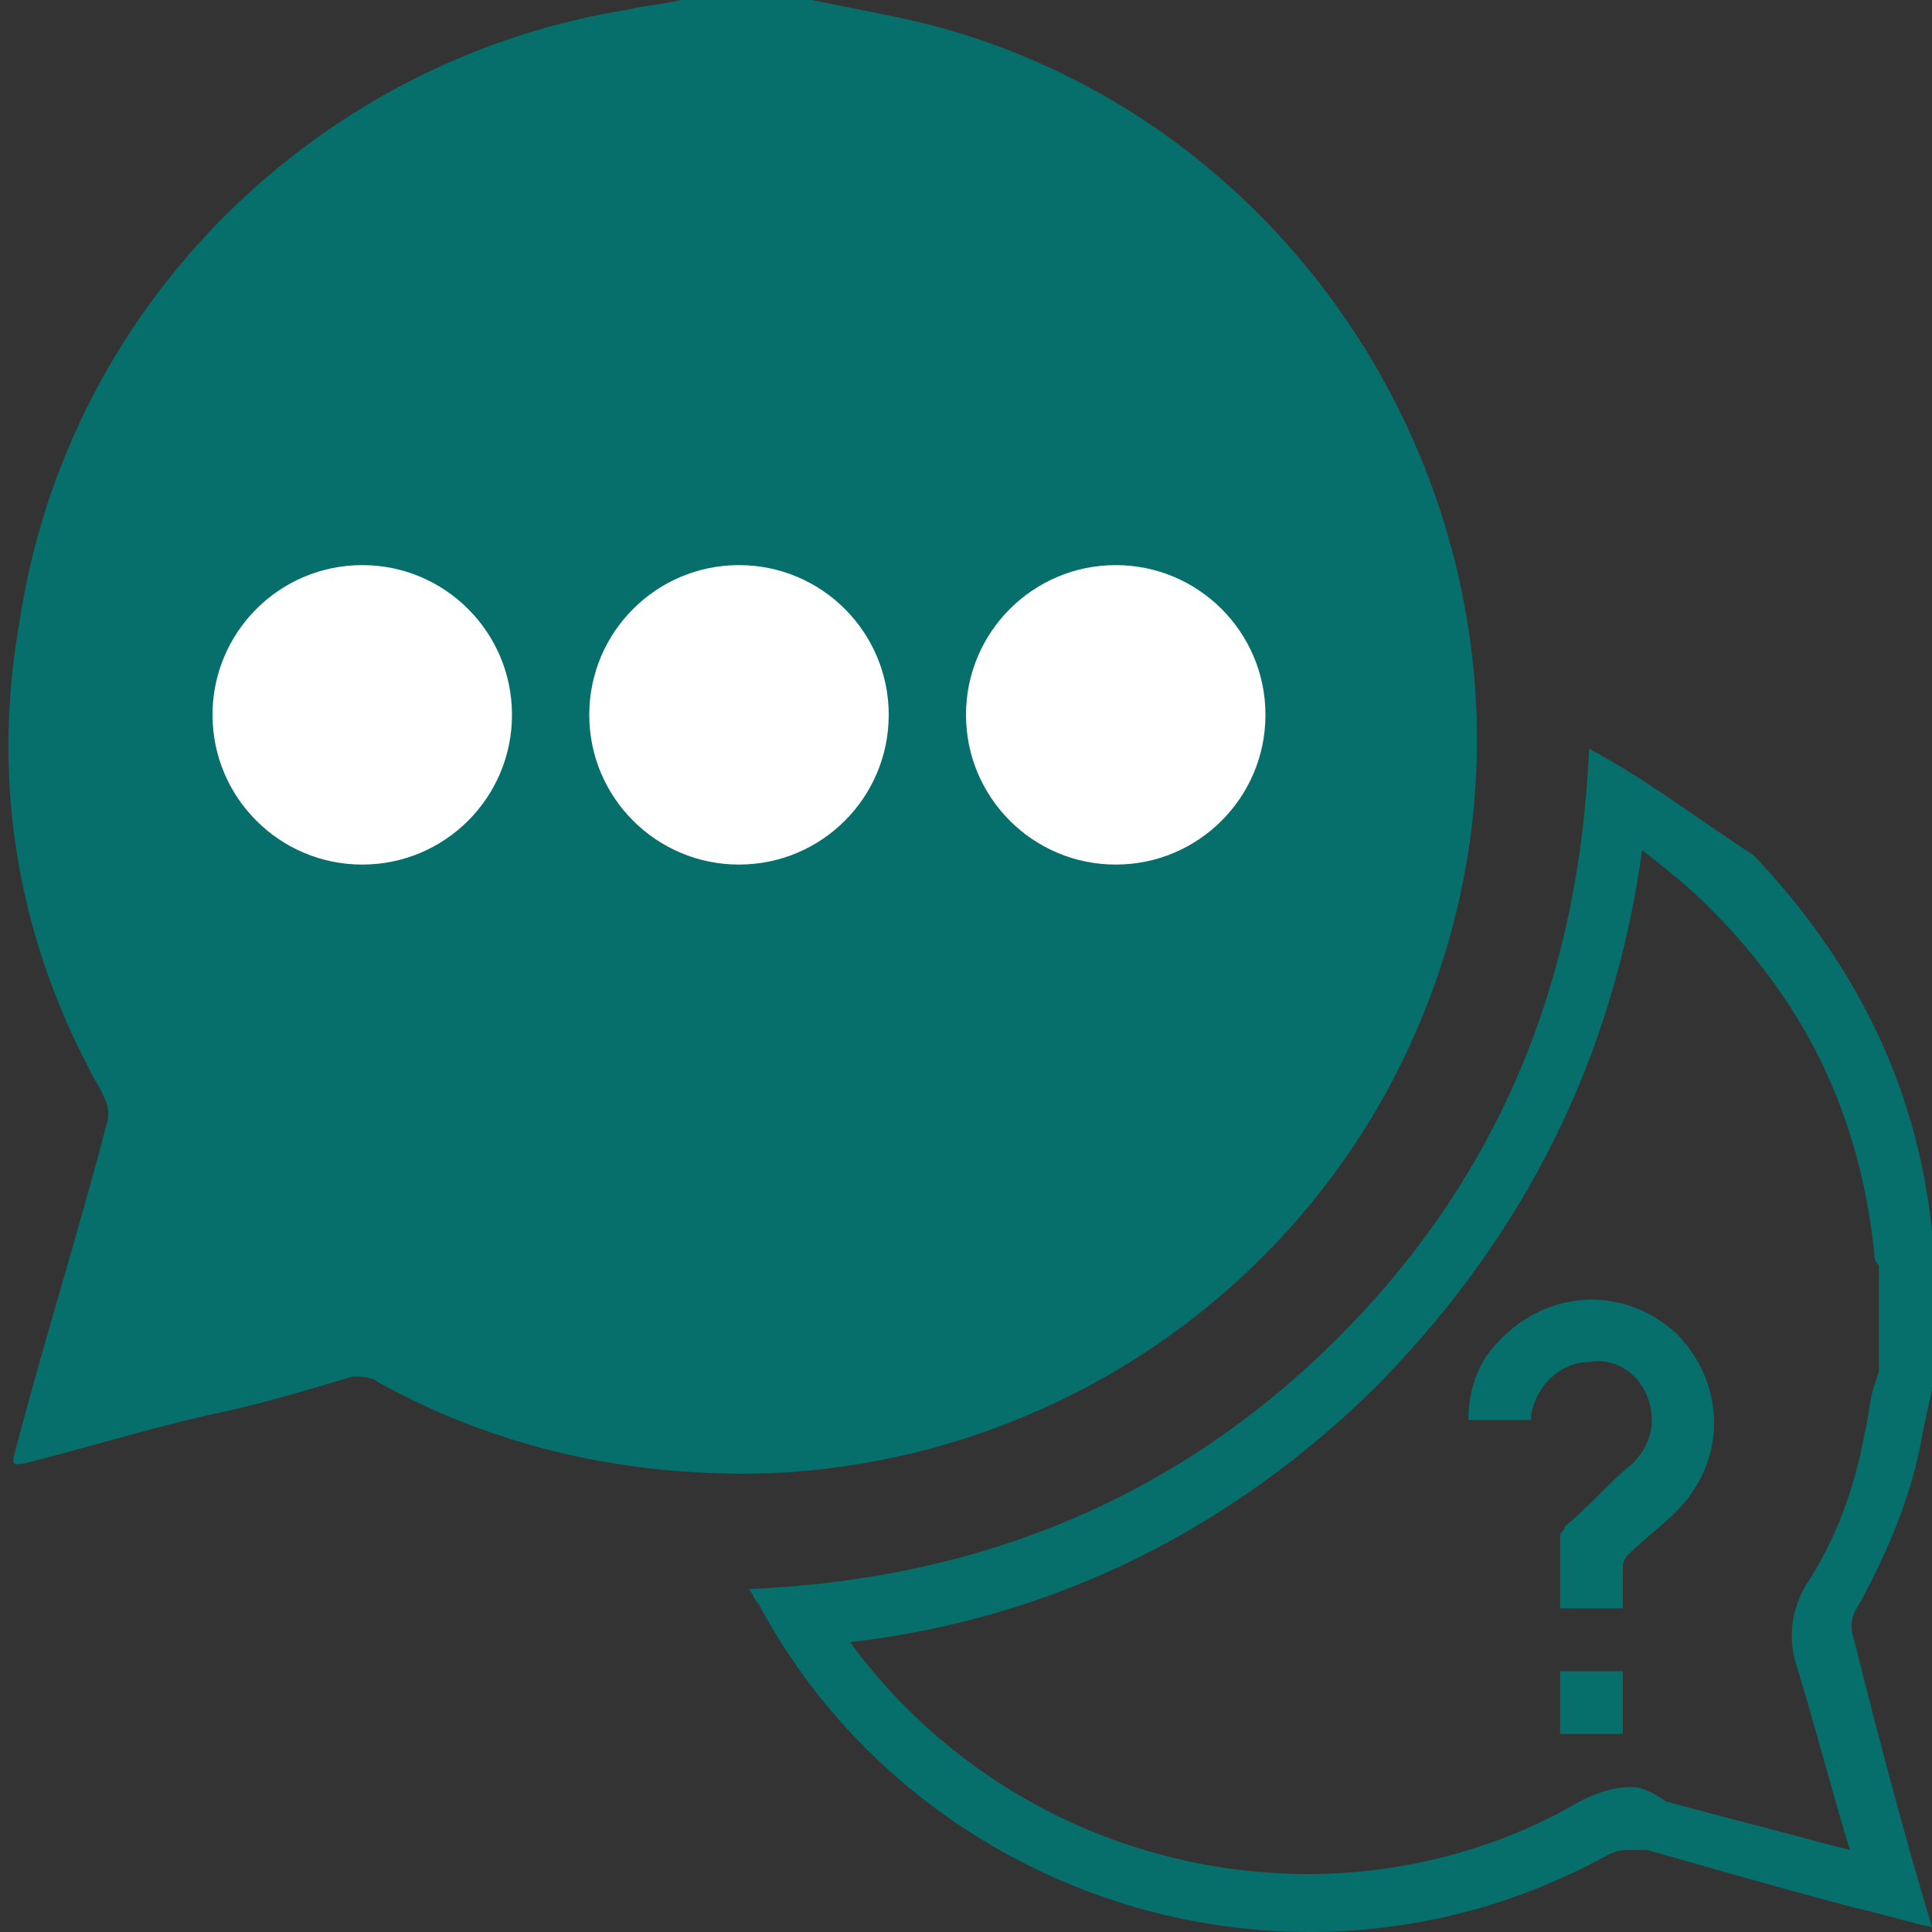
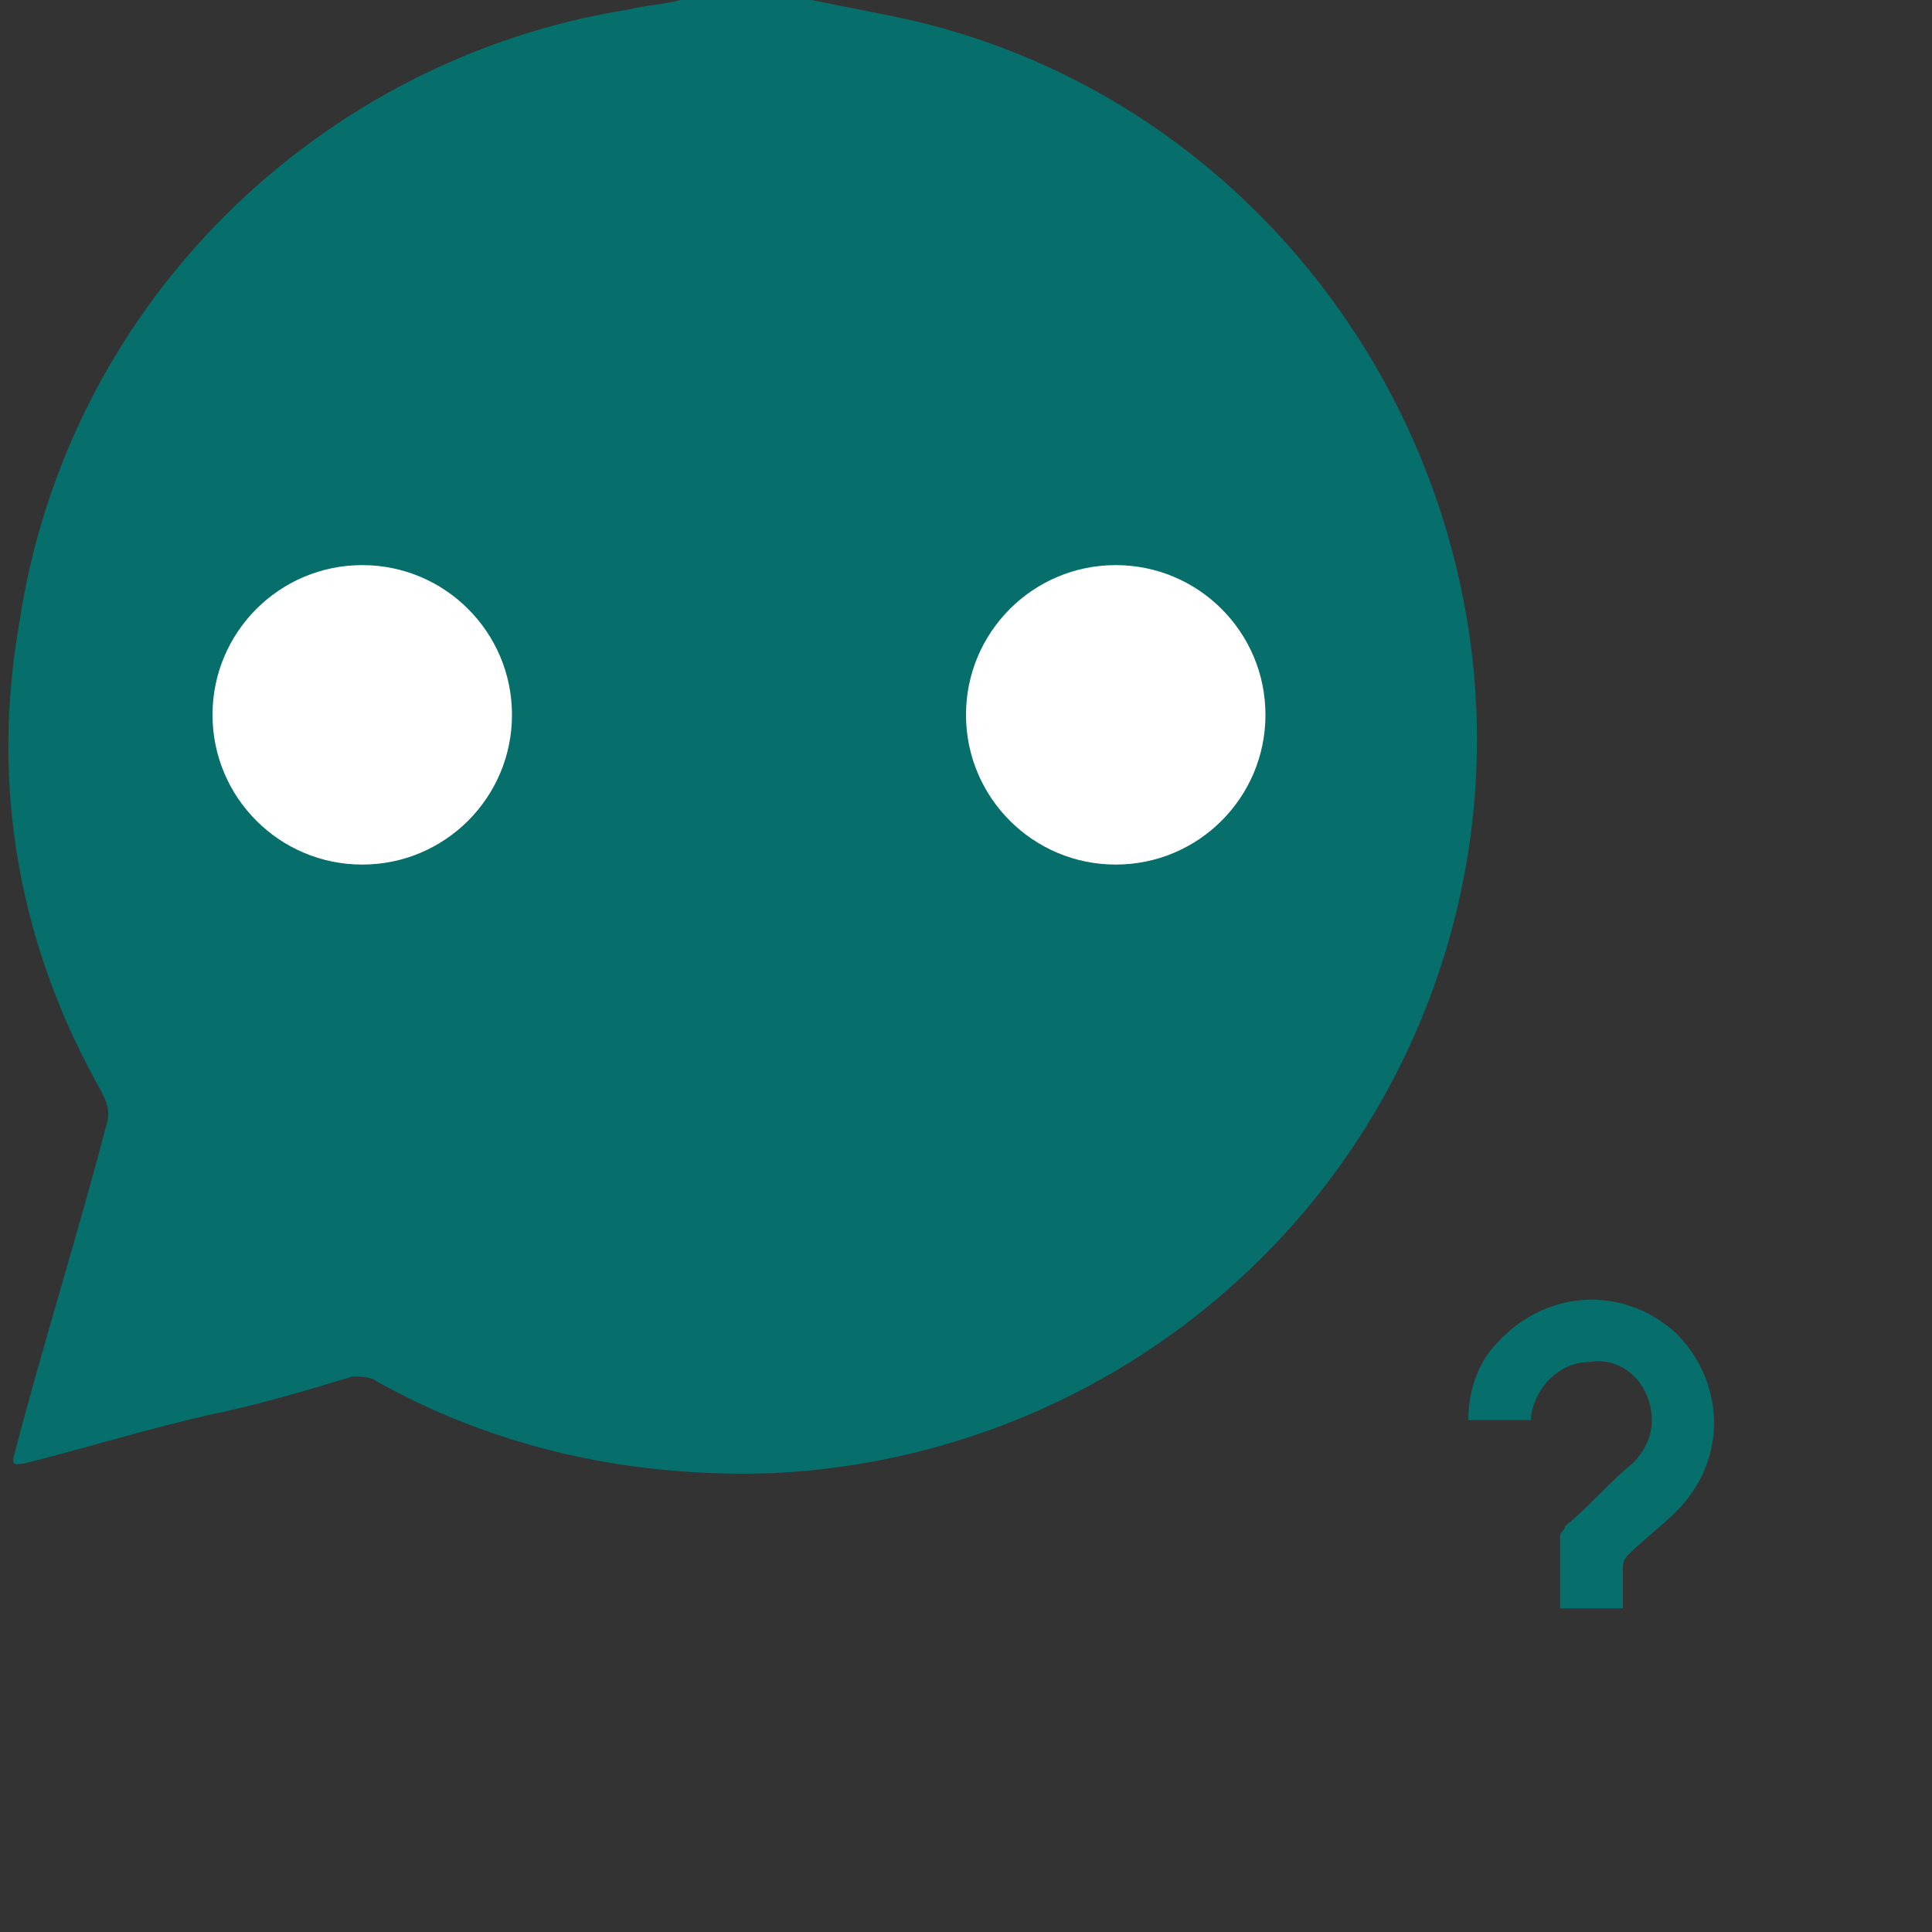
<svg xmlns="http://www.w3.org/2000/svg" id="Layer_1" x="0px" y="0px" viewBox="0 0 40 40" style="enable-background:new 0 0 40 40;" xml:space="preserve">
  <rect x="0" y="0" width="40" height="40" fill="#333333" stroke="none" />
  <style type="text/css">	.st0{fill:#066E6B;}	.st1{fill:#FFFFFF;}</style>
  <g>
    <path class="st0" d="M29.8,20.1c-2,6-7.5,10.1-13.8,10.4c-2.9,0.1-5.7-0.5-8.2-1.9c-0.1-0.1-0.4-0.1-0.5-0.1c-1,0.3-2,0.6-3,0.8  c-1.3,0.3-2.6,0.7-3.8,1c-0.1,0-0.3,0.1-0.2-0.2c0.6-2.3,1.3-4.5,1.9-6.8c0.1-0.3,0-0.5-0.1-0.7c-1.7-3-2.3-6.3-1.7-9.7  c1-6.7,6.3-11.7,12.6-12.7c0.4-0.1,0.7-0.1,1.1-0.2h2.7c0.5,0.1,1,0.2,1.5,0.3C27.2,2,32.7,11.4,29.8,20.1z" />
-     <path class="st0" d="M34,17.6c0.5,0.4,0.9,0.7,1.4,1.2c2,2,3.1,4.3,3.4,7.1c0,0.1,0,0.2,0.1,0.3v2.2l-0.1,0.3  c-0.1,0.3-0.1,0.6-0.2,1c-0.2,1.1-0.6,2.2-1.2,3.1c-0.3,0.5-0.4,1.1-0.2,1.7c0.4,1.3,0.7,2.5,1.1,3.8l-0.4-0.1  c-1.1-0.3-2.3-0.6-3.4-0.9C34.2,37.1,34,37,33.8,37c-0.4,0-0.7,0.1-1.1,0.3c-1.7,1-3.7,1.5-5.6,1.5c-3.8,0-7.3-1.8-9.5-4.8  c4.3-0.5,8-2.4,11-5.4C31.6,25.5,33.4,21.9,34,17.6 M32.9,15.5c-0.2,4.7-1.8,8.8-5.2,12.2c-3.3,3.3-7.4,5-12.2,5.2  c0.1,0.1,0.1,0.2,0.2,0.3C18,37.5,22.5,40,27.1,40c2.1,0,4.2-0.5,6.2-1.6c0.2-0.1,0.3-0.1,0.5-0.1c0.1,0,0.2,0,0.3,0  c1.4,0.4,2.8,0.8,4.3,1.2c0.5,0.1,1.1,0.3,1.6,0.4c-0.6-2-1.1-3.9-1.6-5.9c-0.1-0.3-0.1-0.5,0.1-0.8c0.6-1.1,1.1-2.3,1.3-3.5  c0.1-0.5,0.2-0.9,0.3-1.4c0-0.9,0-1.7,0-2.6c0-0.1-0.1-0.1-0.1-0.2c-0.3-3-1.6-5.6-3.7-7.8C35.2,17,34.2,16.2,32.9,15.5L32.9,15.5z  " />
    <g>
      <path class="st0" d="M31.7,29.4c-0.4,0-0.8,0-1.3,0c0-0.6,0.2-1.2,0.6-1.6c1-1.1,2.6-1.2,3.7-0.2c1,1,1.1,2.6,0,3.7   c-0.3,0.3-0.7,0.6-1,0.9c-0.1,0.1-0.1,0.2-0.1,0.3c0,0.3,0,0.5,0,0.8c-0.4,0-0.8,0-1.3,0c0-0.5,0-1,0-1.5c0-0.1,0.1-0.1,0.1-0.2   c0.5-0.4,0.9-0.9,1.4-1.3c0.4-0.4,0.5-0.9,0.3-1.4c-0.2-0.5-0.7-0.8-1.2-0.7c-0.6,0-1.1,0.5-1.2,1.1   C31.7,29.3,31.7,29.4,31.7,29.4z" />
-       <path class="st0" d="M33.6,34.6c0,0.4,0,0.8,0,1.3c-0.4,0-0.8,0-1.3,0c0-0.4,0-0.8,0-1.3C32.8,34.6,33.2,34.6,33.6,34.6z" />
    </g>
    <g>
      <g>
        <circle class="st1" cx="7.5" cy="14.8" r="3.1" />
      </g>
      <g>
-         <circle class="st1" cx="15.3" cy="14.8" r="3.1" />
-       </g>
+         </g>
      <g>
        <circle class="st1" cx="23.1" cy="14.8" r="3.1" />
      </g>
    </g>
  </g>
</svg>